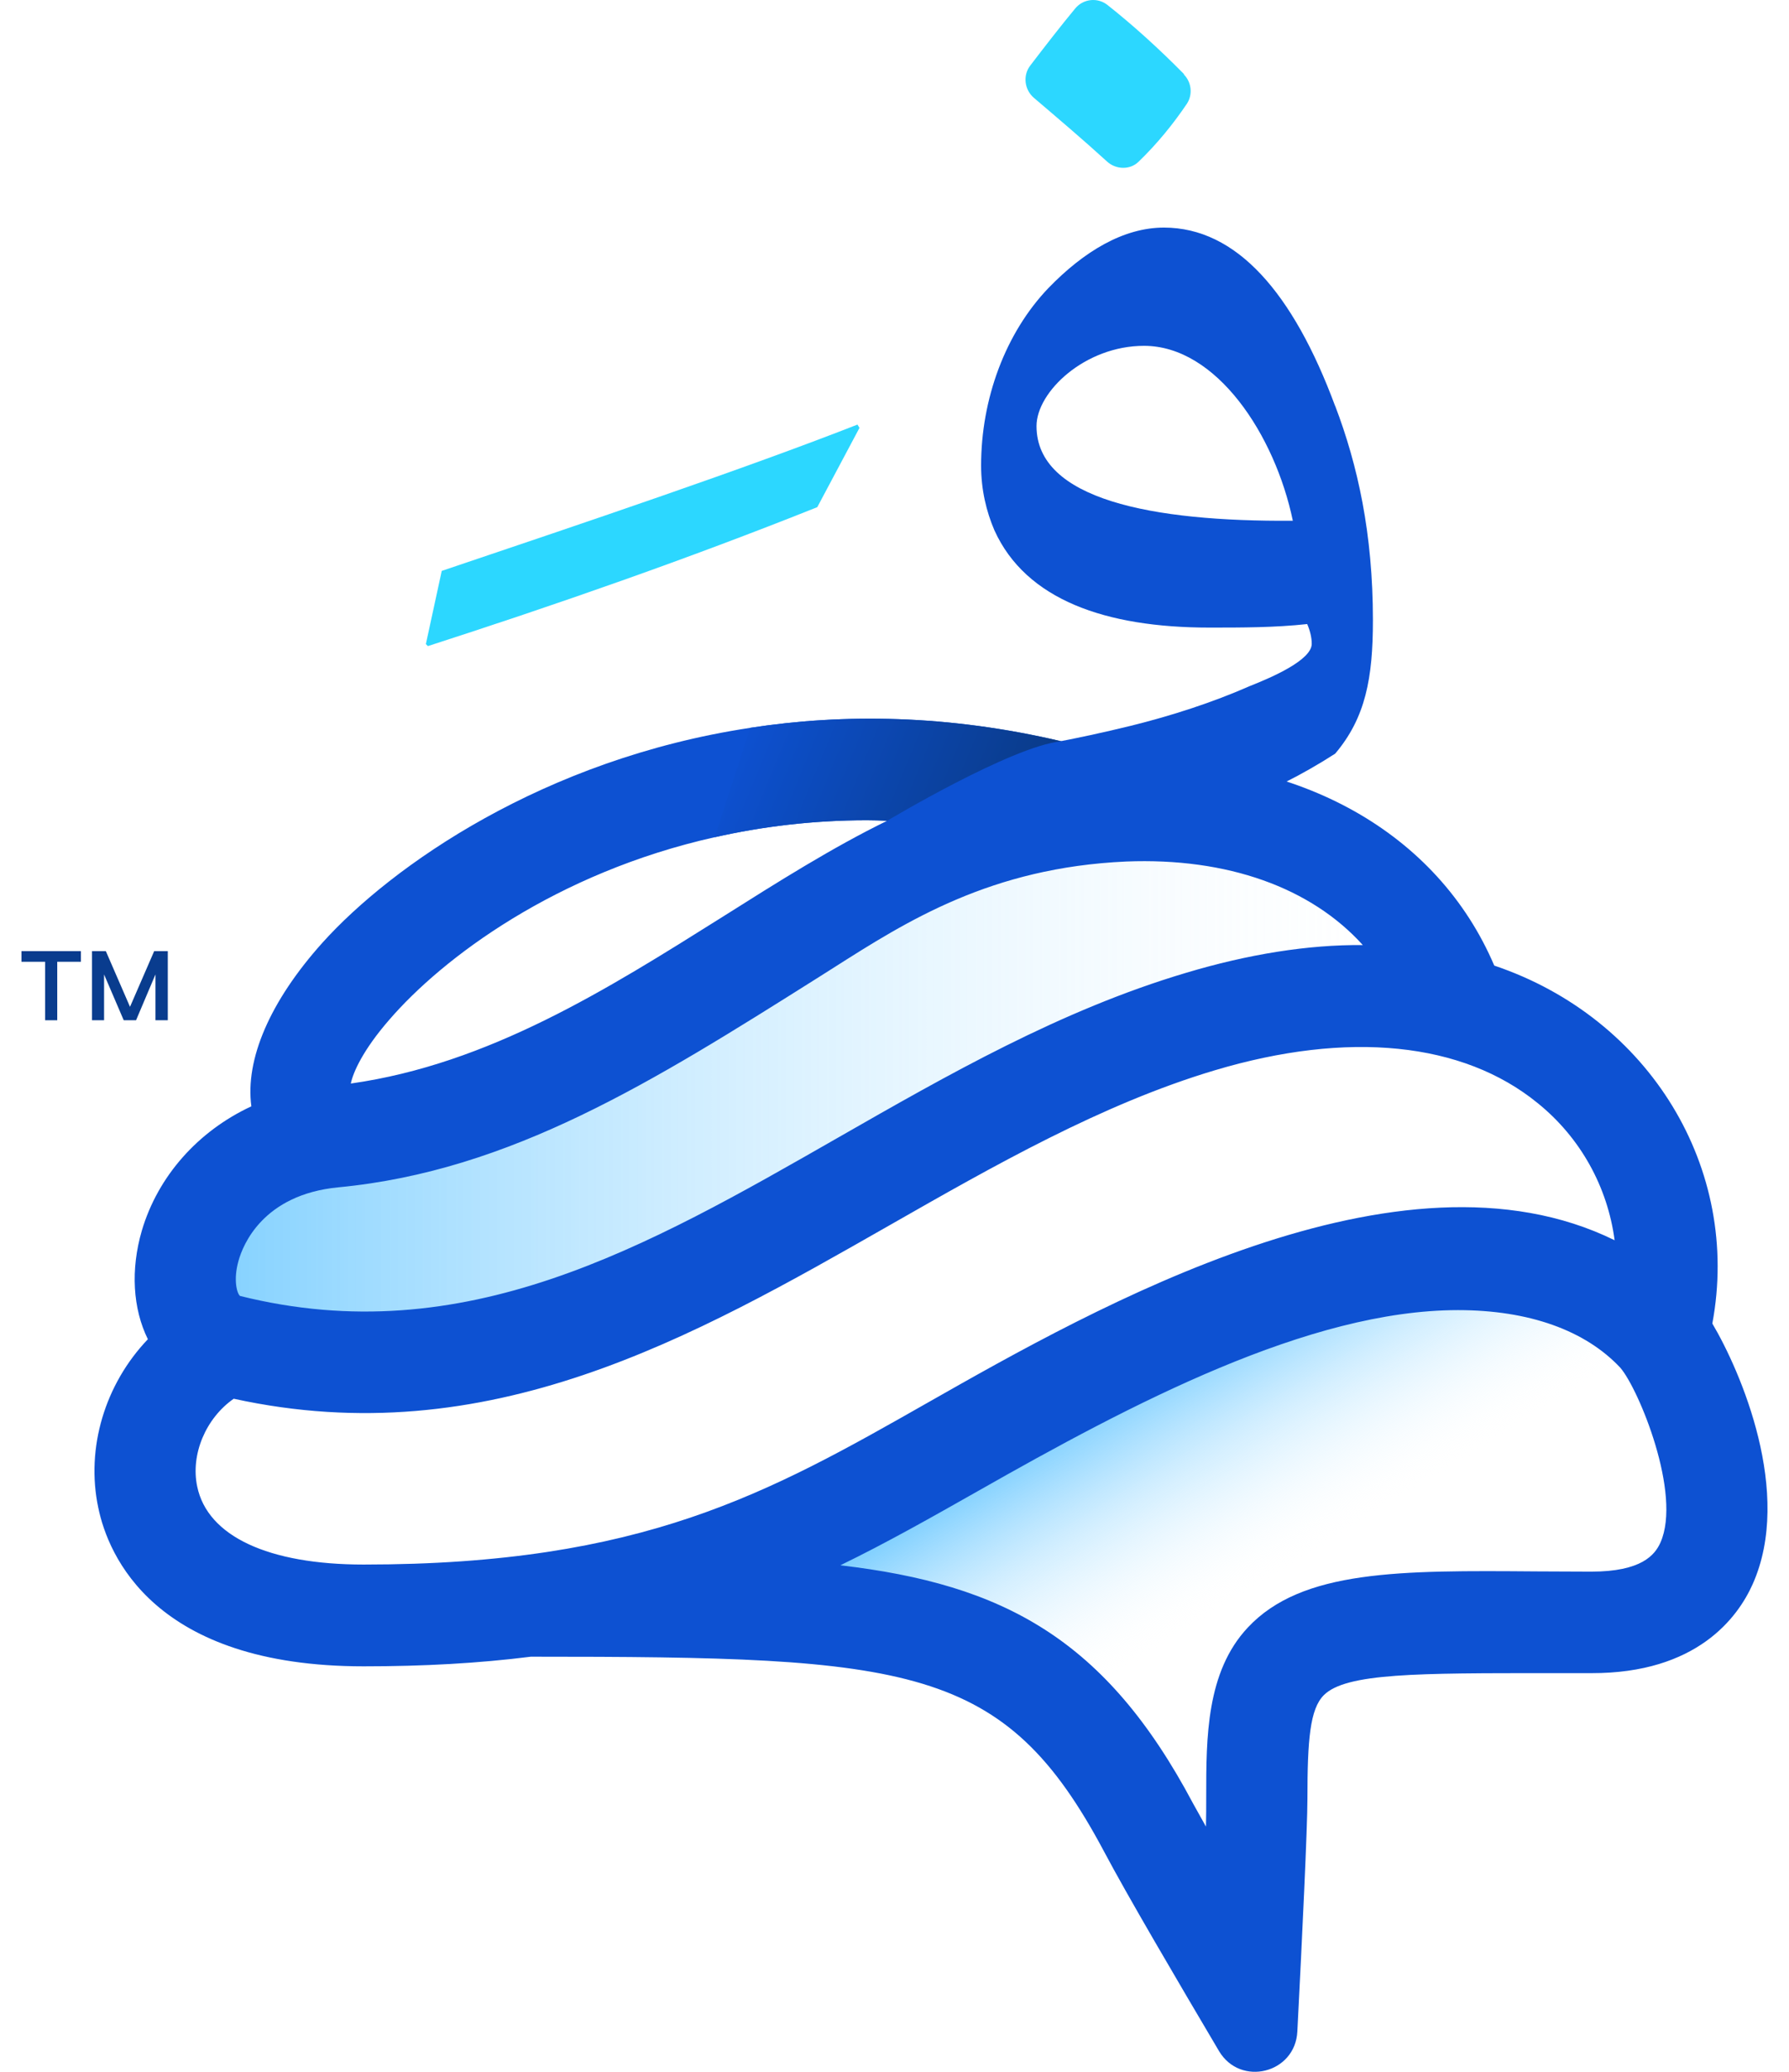
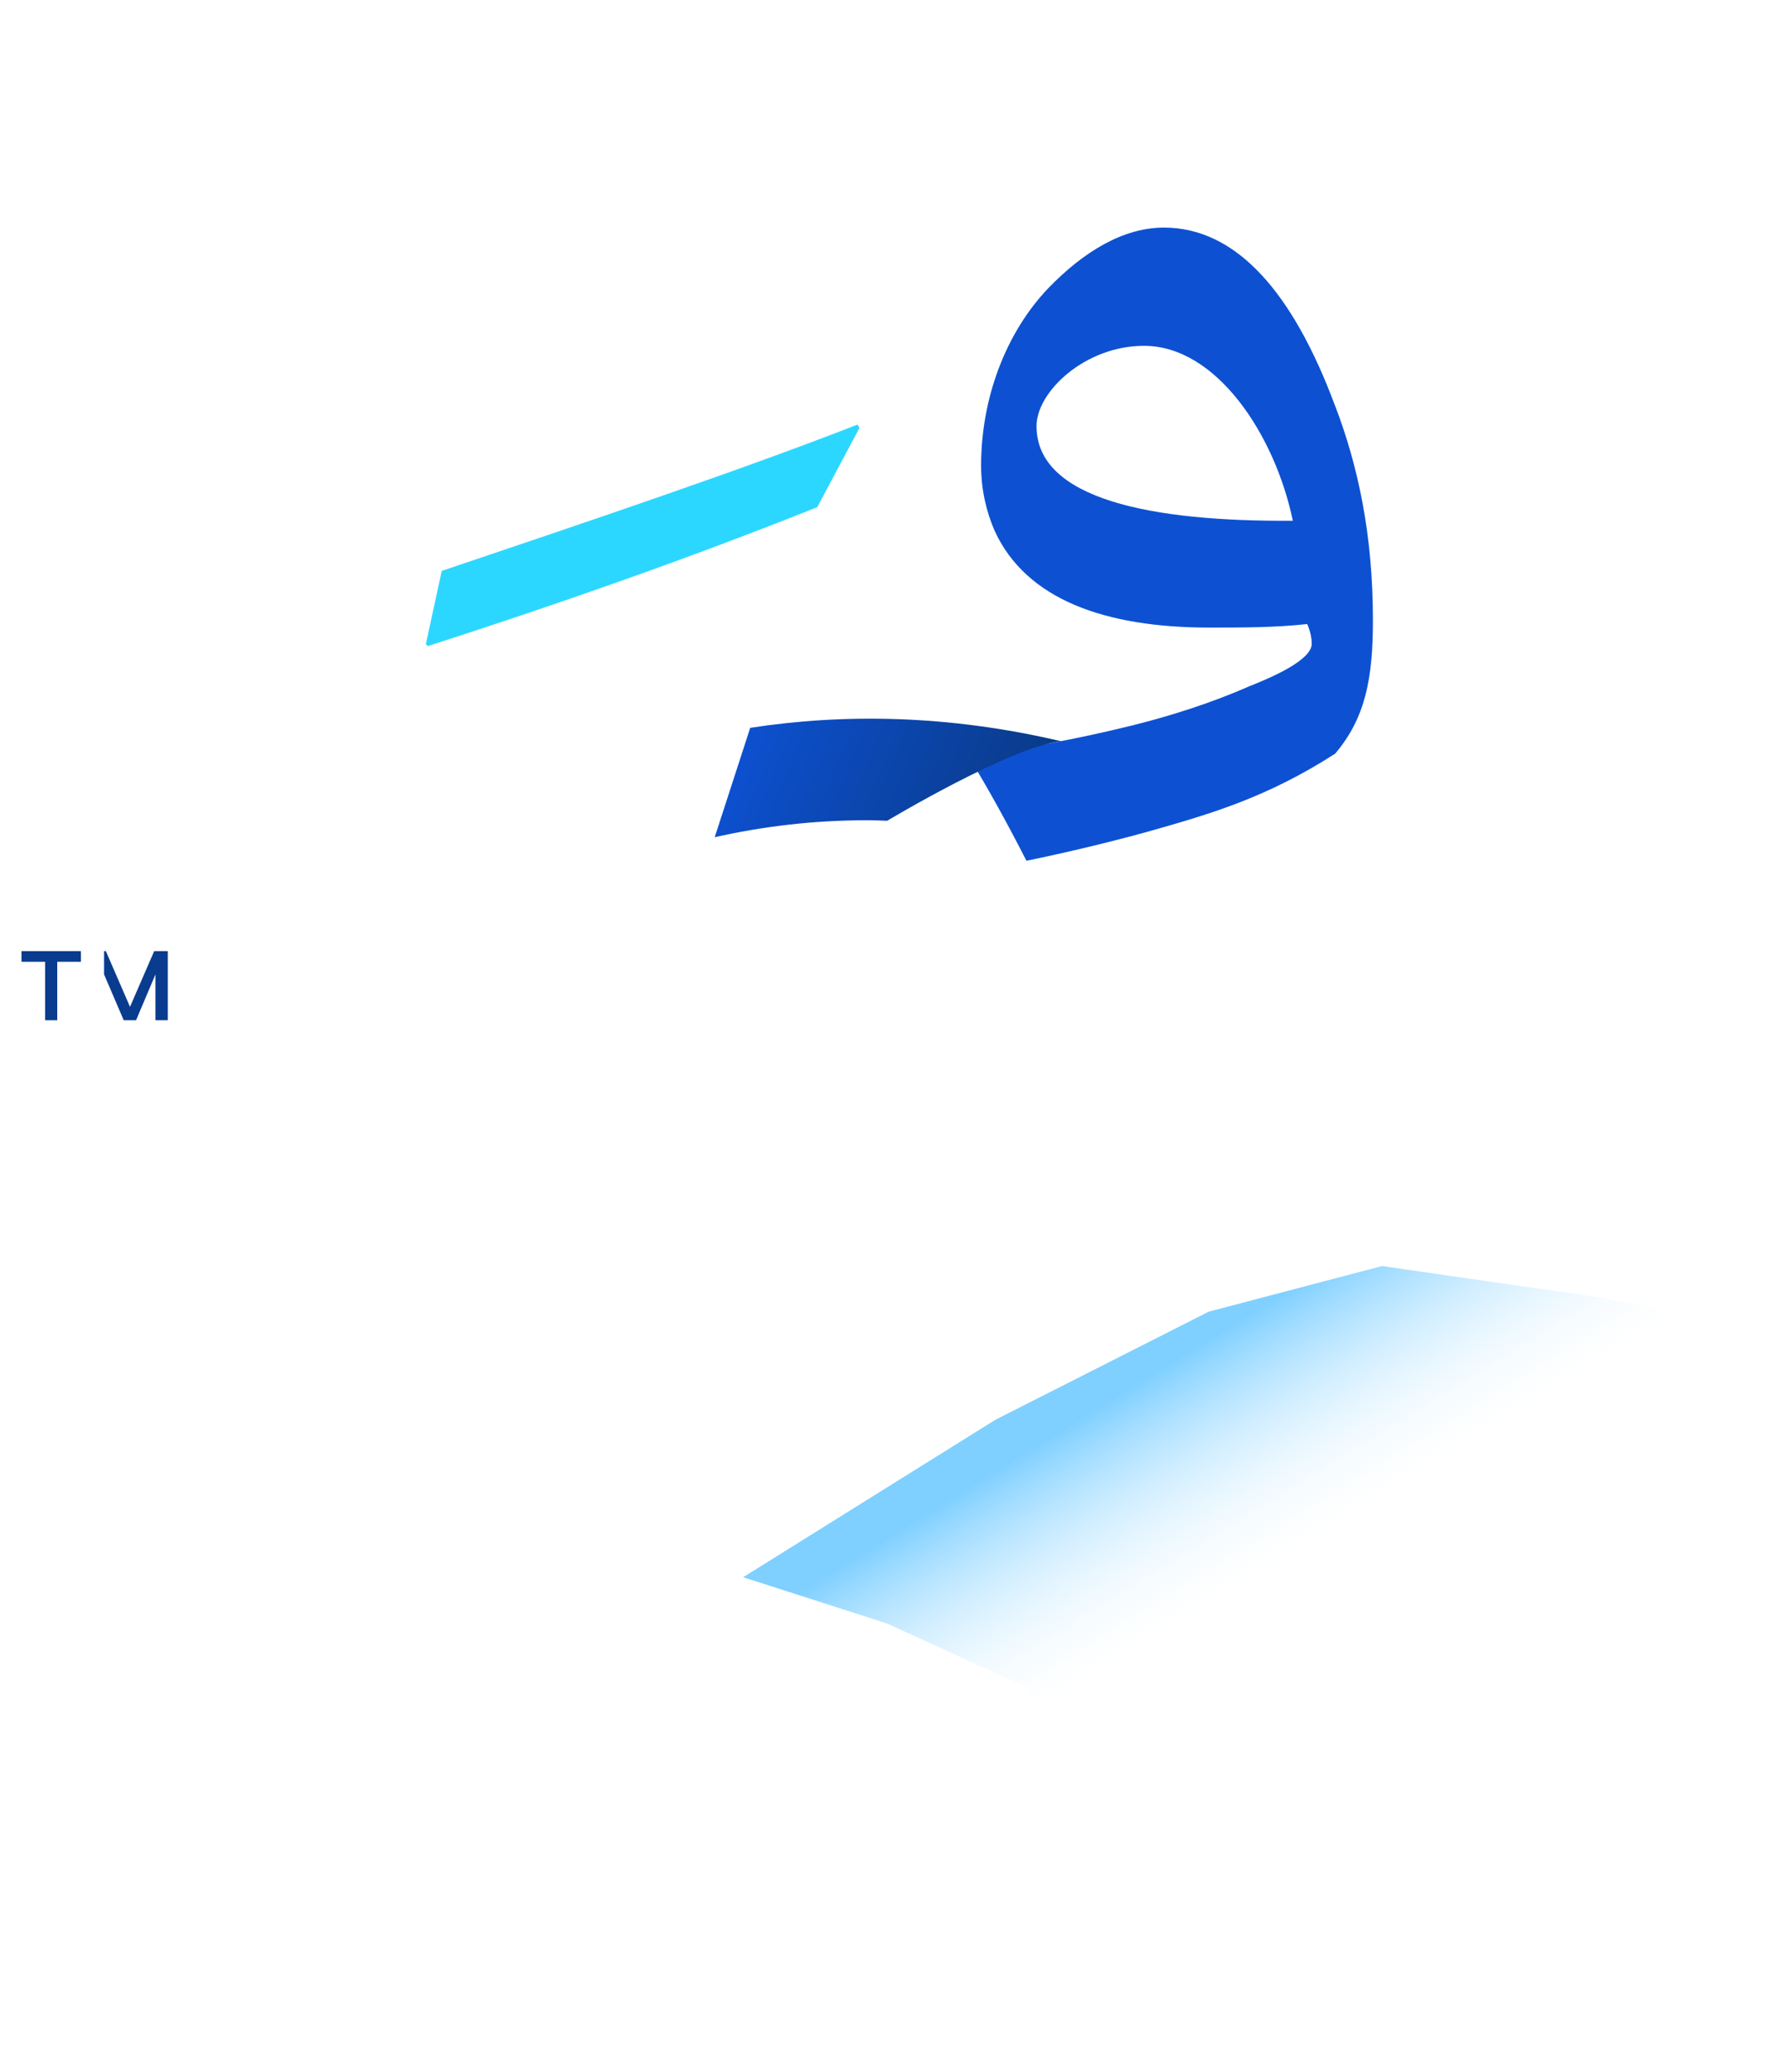
<svg xmlns="http://www.w3.org/2000/svg" width="76" height="88" viewBox="0 0 76 88" fill="none">
-   <path d="M50.302 3.151C49.232 2.065 48.141 1.076 47.039 0.205C46.622 -0.118 46.023 -0.053 45.681 0.355C45.039 1.13 44.408 1.947 43.766 2.786C43.445 3.205 43.52 3.807 43.916 4.151C44.964 5.044 45.991 5.915 47.029 6.861C47.403 7.205 48.002 7.227 48.366 6.872C49.157 6.108 49.831 5.28 50.42 4.409C50.676 4.022 50.623 3.495 50.291 3.162L50.302 3.151Z" fill="#2CD7FF" />
  <path d="M56.72 17.248C54.933 12.431 52.526 9.667 49.446 9.667C47.734 9.667 46.055 10.668 44.536 12.238C42.706 14.152 41.679 16.947 41.679 19.775C41.679 20.808 41.904 21.732 42.246 22.528C43.584 25.474 46.964 26.657 51.382 26.657C52.751 26.657 54.163 26.657 55.532 26.507C55.65 26.776 55.725 27.077 55.725 27.345C55.725 28.034 54.045 28.765 53.093 29.141C51.532 29.829 49.777 30.399 48.034 30.829C45.755 31.389 43.466 31.819 41.134 32.109C42.022 33.561 42.835 35.055 43.605 36.561C45.391 36.195 47.114 35.776 48.686 35.346C51.392 34.582 53.789 33.894 56.72 32.012C58.014 30.485 58.324 28.797 58.324 26.345C58.324 22.668 57.682 19.765 56.72 17.238V17.248ZM44.033 18.098C44.033 16.646 46.087 14.689 48.6 14.689C51.681 14.689 54.163 18.474 54.922 22.119C48.911 22.163 44.033 21.206 44.033 18.098Z" fill="#0D51D2" />
  <path d="M67.898 55.099L58.709 53.776L51.349 55.712L42.289 60.303L31.57 66.992L37.689 68.96L43.497 71.616L49.734 79.885H52.258L52.847 76.315L54.216 69.863L56.805 69.261L67.042 68.347L71.888 66.992V62.422L70.796 55.637L67.898 55.099Z" fill="url(#paint0_linear_12049_21168)" />
-   <path d="M8.314 49.926V56.4L16.54 58.12L27.216 55.464L39.09 49.217L51.98 43.044H54.997L61.971 42.539L59.736 39.399L52.386 34.851H45.23L39.55 36.066L31.645 40.431L23.29 44.474L8.314 49.926Z" fill="url(#paint1_linear_12049_21168)" />
  <path d="M1.918 43.335V40.851H0.913V40.399H3.437V40.851H2.432V43.335H1.918Z" fill="#093C8E" />
-   <path d="M3.908 40.399H4.496L5.523 42.765L6.55 40.399H7.128V43.335H6.604V41.389L5.78 43.335H5.256L4.421 41.389V43.335H3.908V40.399Z" fill="#093C8E" />
-   <path d="M72.743 56.217C73.973 49.636 70.079 43.238 63.479 41.013C61.083 35.389 55.221 32.066 47.904 32.27C46.952 31.969 46.022 31.711 45.091 31.485H45.08C40.288 30.356 35.838 30.302 31.869 30.915C23.098 32.238 16.626 36.787 13.695 40.045C11.459 42.539 10.411 45.002 10.678 46.991C8.41 48.045 6.709 49.959 6.025 52.271C5.543 53.927 5.64 55.583 6.282 56.884C4.463 58.787 3.639 61.497 4.174 64.035C4.591 66.067 6.549 70.777 15.449 70.777C18.006 70.777 20.327 70.648 22.552 70.368C38.705 70.368 42.663 70.68 46.899 78.637C47.883 80.498 50.001 84.1 51.787 87.121C52.697 88.648 55.029 88.068 55.114 86.283C55.317 82.326 55.542 77.616 55.542 76.411C55.542 73.895 55.649 72.594 56.237 72.003C57.179 71.056 60.249 71.067 65.822 71.067H67.598C72.09 71.078 73.823 68.701 74.454 67.293C76.187 63.422 73.941 58.239 72.743 56.217ZM16.529 43.324C18.808 40.679 23.632 37.066 30.361 35.561C32.361 35.109 34.522 34.84 36.833 34.84C37.121 34.84 37.4 34.851 37.688 34.862C35.356 36.002 33.056 37.453 30.671 38.959C25.793 42.023 20.765 45.195 14.903 46.023C15 45.55 15.417 44.604 16.529 43.324ZM10.133 53.55C10.314 52.895 11.159 50.744 14.369 50.432C21.707 49.733 27.729 45.948 34.693 41.561L35.389 41.12C38.533 39.12 42.096 36.851 47.84 36.593C52.14 36.421 55.692 37.701 57.895 40.142C55.574 40.12 53.028 40.529 50.375 41.324C45.059 42.905 40.256 45.658 35.613 48.314C27.441 52.991 19.728 57.422 10.197 55.045C10.079 54.959 9.897 54.389 10.133 53.55ZM15.449 66.454C11.395 66.454 8.817 65.25 8.378 63.142C8.089 61.777 8.742 60.239 9.929 59.411C20.744 61.777 29.419 56.819 37.806 52.034C42.235 49.507 46.813 46.894 51.595 45.464C57.275 43.765 62.142 44.26 65.319 46.851C67.148 48.325 68.293 50.421 68.592 52.679C59.468 48.196 46.556 55.518 39.421 59.572C32.65 63.422 27.302 66.454 15.449 66.454ZM70.539 65.519C70.304 66.046 69.737 66.755 67.598 66.755C66.785 66.755 66.014 66.745 65.255 66.745C59.489 66.701 55.307 66.669 53.007 69.132C51.242 71.013 51.242 73.82 51.242 76.293C51.242 76.734 51.242 77.164 51.231 77.584C51.071 77.293 50.889 76.971 50.685 76.605C46.974 69.605 42.62 67.293 35.699 66.486C37.688 65.519 39.582 64.443 41.539 63.336C48.086 59.615 55.606 55.647 61.939 55.647C64.955 55.647 67.352 56.508 68.838 58.099C69.609 58.992 71.459 63.454 70.539 65.519Z" fill="#0D51D2" />
+   <path d="M3.908 40.399H4.496L5.523 42.765L6.55 40.399H7.128V43.335H6.604V41.389L5.78 43.335H5.256L4.421 41.389V43.335V40.399Z" fill="#093C8E" />
  <path d="M34.726 21.539C29.206 23.744 23.611 25.69 18.177 27.443L18.092 27.357L18.766 24.249C25.045 22.131 31.592 19.926 36.427 18.034L36.512 18.174L34.715 21.55L34.726 21.539Z" fill="#2CD7FF" />
  <path d="M45.081 31.485C42.963 31.7 37.689 34.862 37.689 34.862C37.4 34.851 37.122 34.84 36.833 34.84C34.523 34.84 32.362 35.109 30.362 35.561L31.87 30.915C35.839 30.302 40.288 30.356 45.081 31.485Z" fill="url(#paint2_linear_12049_21168)" />
  <defs>
    <linearGradient id="paint0_linear_12049_21168" x1="49.252" y1="58.164" x2="54.577" y2="66.784" gradientUnits="userSpaceOnUse">
      <stop stop-color="#2AB0FF" stop-opacity="0.6" />
      <stop offset="1" stop-color="white" stop-opacity="0" />
    </linearGradient>
    <linearGradient id="paint1_linear_12049_21168" x1="8.314" y1="46.485" x2="61.971" y2="46.485" gradientUnits="userSpaceOnUse">
      <stop stop-color="#2AB0FF" stop-opacity="0.6" />
      <stop offset="1" stop-color="white" stop-opacity="0" />
    </linearGradient>
    <linearGradient id="paint2_linear_12049_21168" x1="46.739" y1="37.27" x2="31.387" y2="30.95" gradientUnits="userSpaceOnUse">
      <stop stop-color="#093472" />
      <stop offset="1" stop-color="#0D51D2" />
    </linearGradient>
  </defs>
</svg>